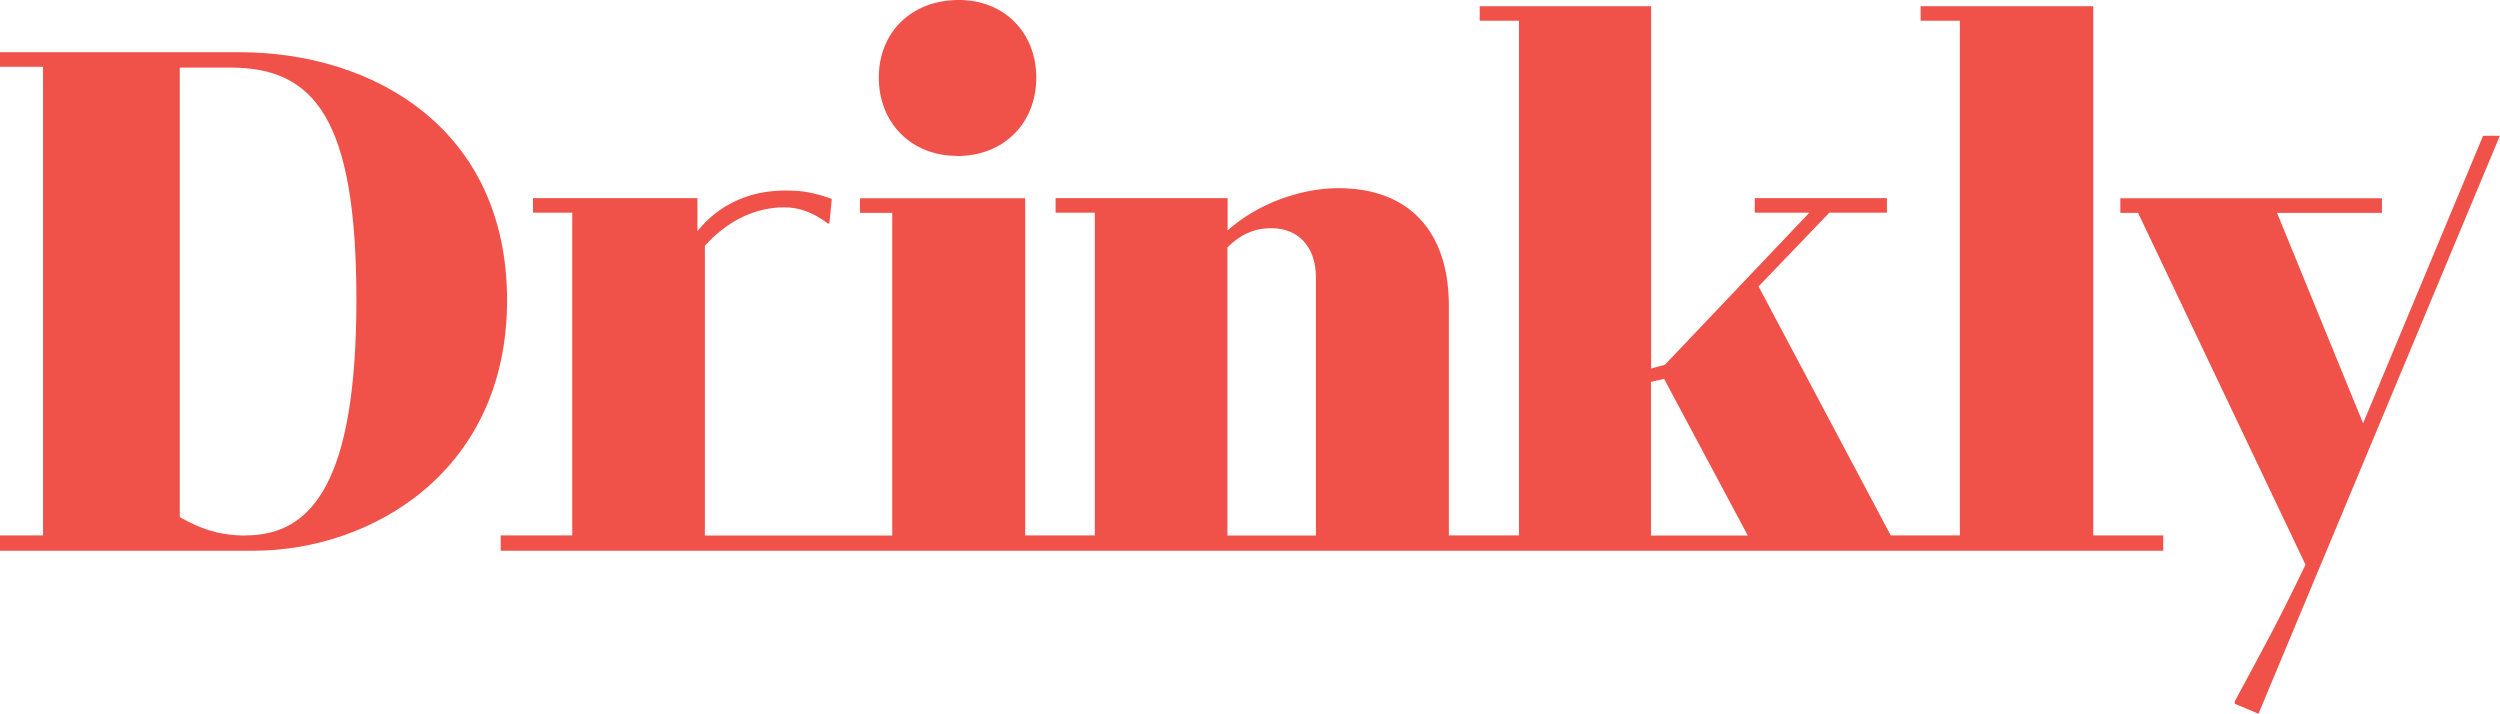
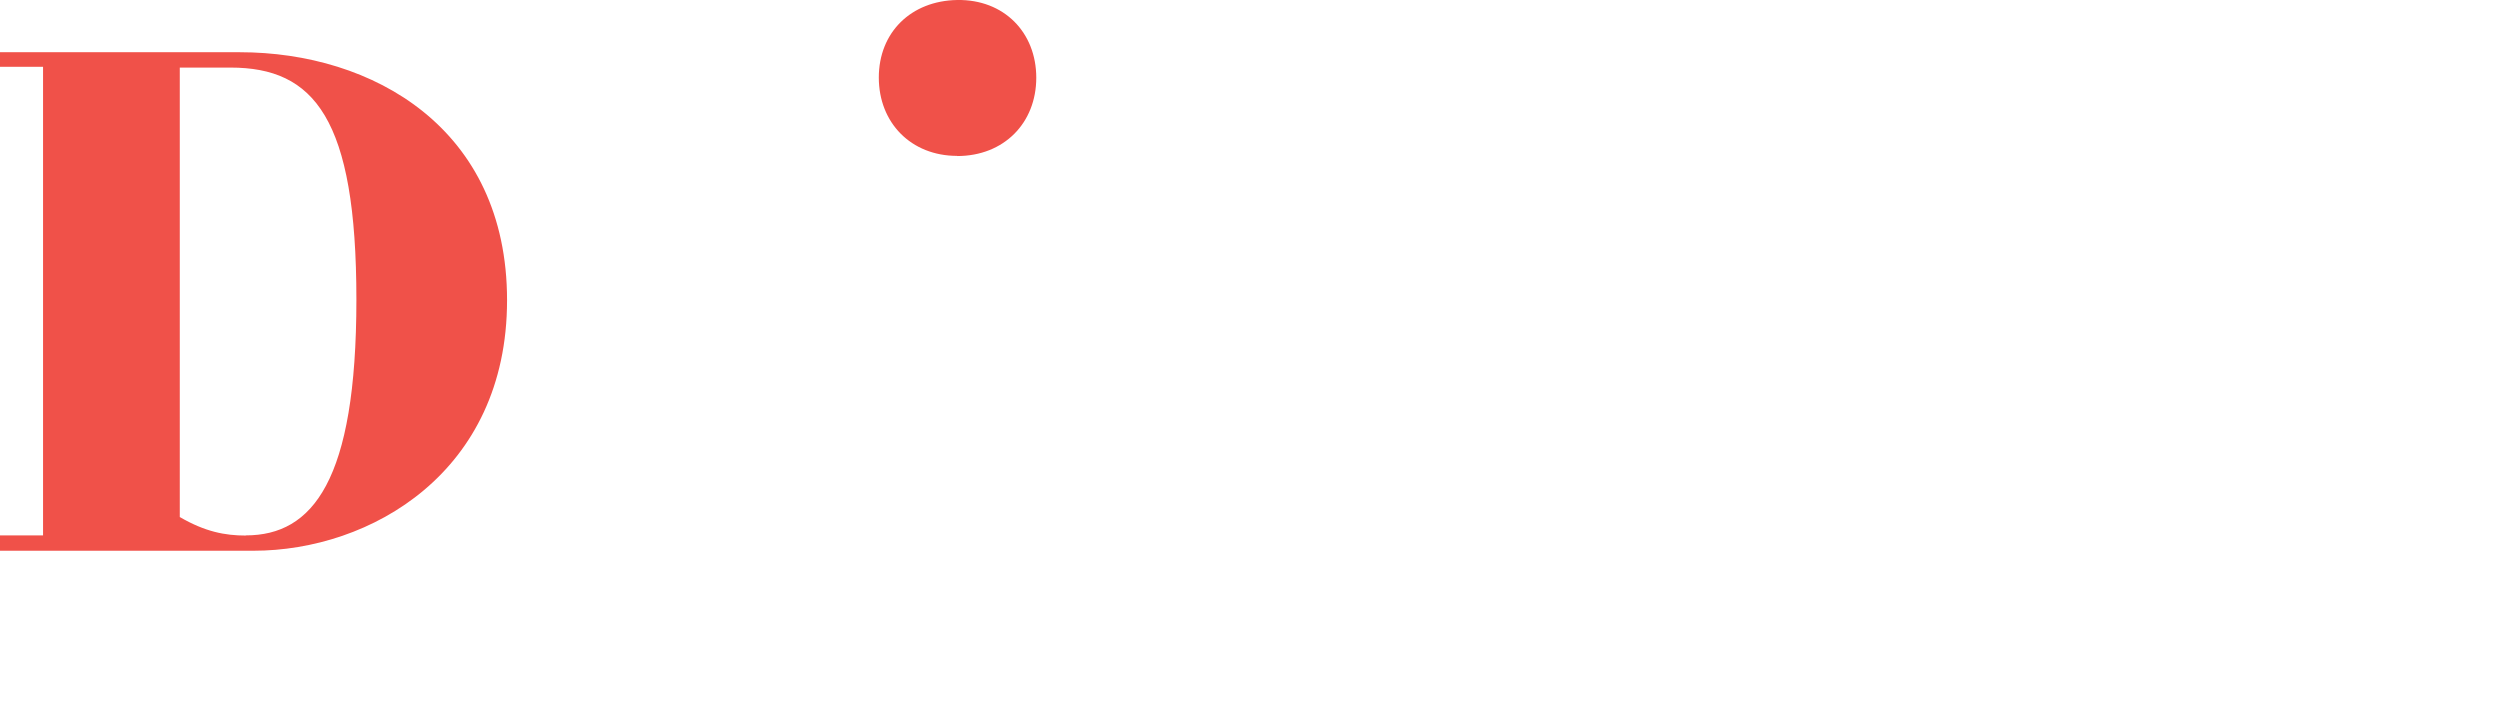
<svg xmlns="http://www.w3.org/2000/svg" viewBox="0 0 157.97 45.1">
  <defs>
    <style>.cls-1{fill:#F05149}</style>
  </defs>
  <path d="M15.15 3.3H0v.92h2.72v29.61H0v.97h16.02c7.38 0 16.02-4.95 16.02-15.83S23.54 3.3 15.15 3.3Zm.38 30.54c-1.31 0-2.57-.24-4.17-1.17V4.27h3.2c5.29 0 7.96 3.2 7.96 14.66s-2.77 14.9-6.99 14.9ZM60.48 9.86c2.96 0 5-2.09 5-4.95s-2.04-4.96-5-4.91c-2.91.05-4.95 2.04-4.95 4.9s2.04 4.95 4.95 4.95Z" class="cls-1" />
-   <path d="M132.23.39h-10.87v.92h2.48v32.52h-4.37l-8.35-15.73 4.47-4.66h3.64v-.92h-8.35v.92h3.45l-9.13 9.61-.87.24V.39H93.5v.92h2.48v32.52h-4.43V19.32c0-4.71-2.52-7.43-6.99-7.43-2.43 0-5.15 1.02-6.99 2.67v-2.04H66.7v.92h2.48v20.39h-4.4v-21.3H54.34v.92h2.04v20.39H44.54V15.53c1.26-1.41 3.01-2.43 5-2.43.92 0 1.8.29 2.77 1.02h.1l.15-1.55c-1.26-.44-1.89-.53-2.96-.53-2.28 0-4.22.92-5.53 2.57v-2.09H33.68v.92h2.48v20.39h-4.52v.97h105.05v-.97h-4.42V.39ZM83.14 33.84h-5.58V15.63c.78-.78 1.65-1.21 2.77-1.21 1.75 0 2.82 1.21 2.82 3.11v16.31Zm24.53 0h-3.35v-9.71l.83-.19 5.29 9.9h-2.77Z" class="cls-1" />
-   <path d="m156.9 8.58-7.58 18.17-5.44-13.3h6.63v-.92h-16.53v.92h1.12l10.58 22.23c-1.7 3.54-2.43 4.85-4.47 8.64v.15l1.5.63 15.25-36.52h-1.07Z" class="cls-1" />
</svg>